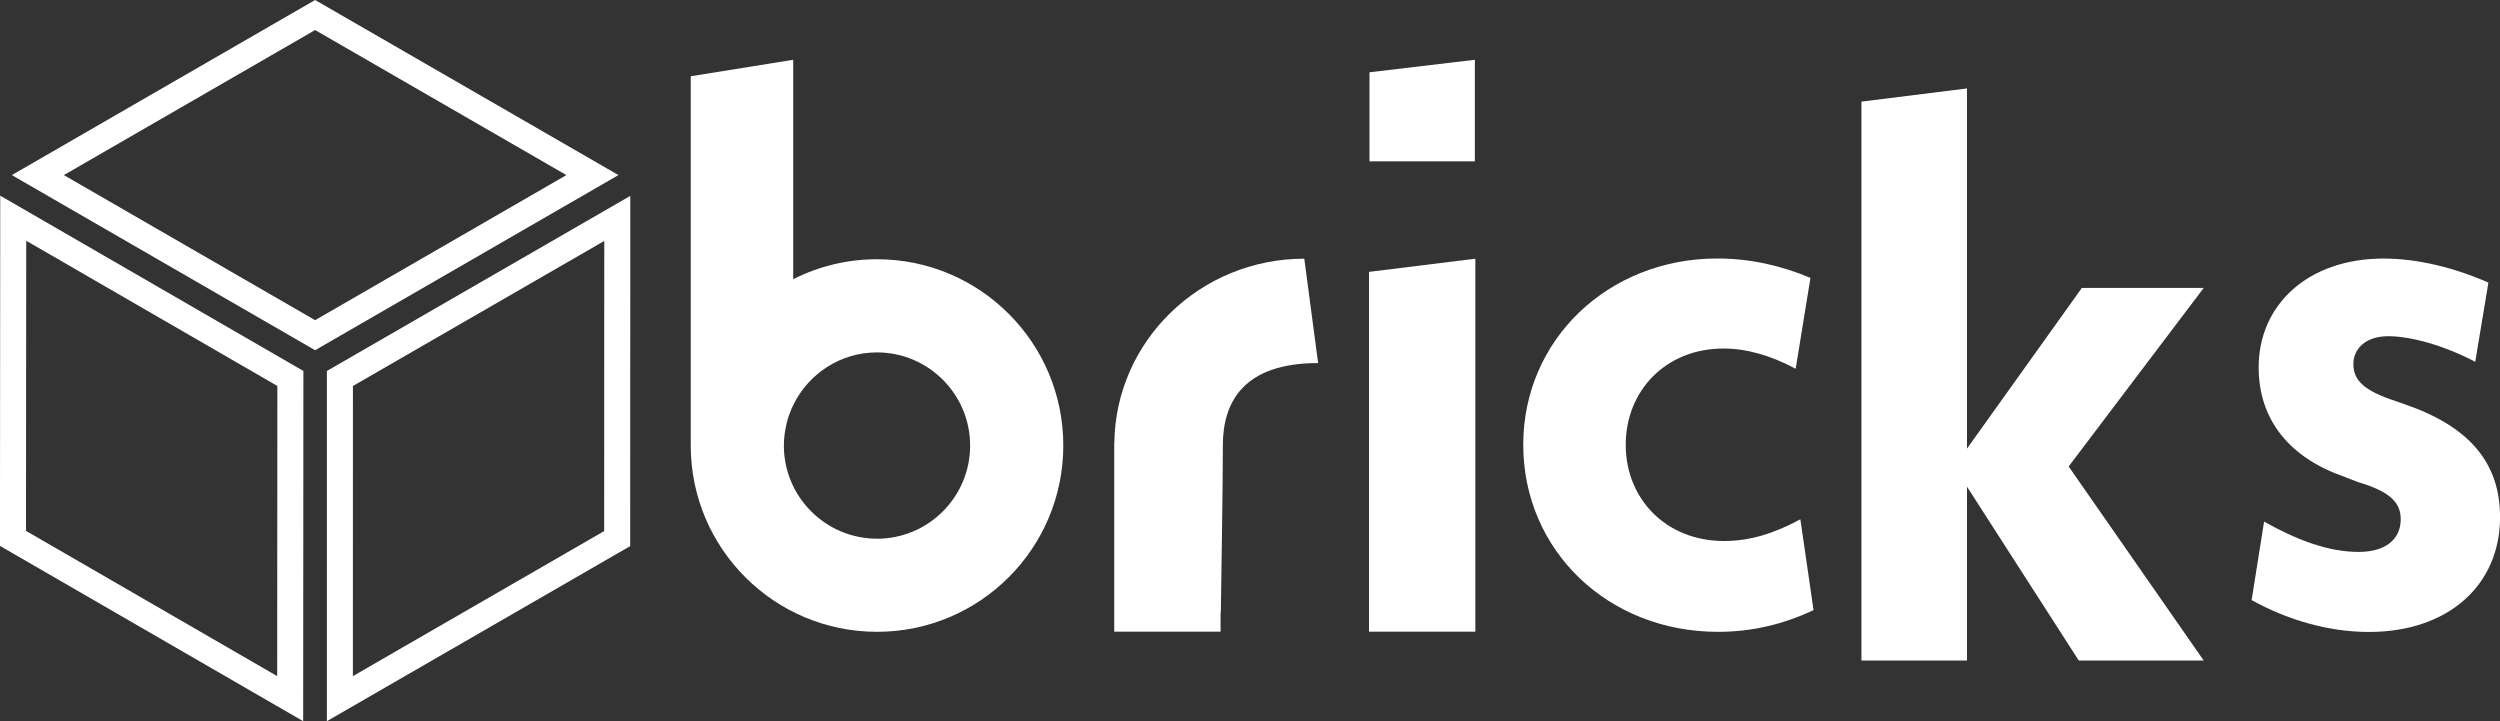
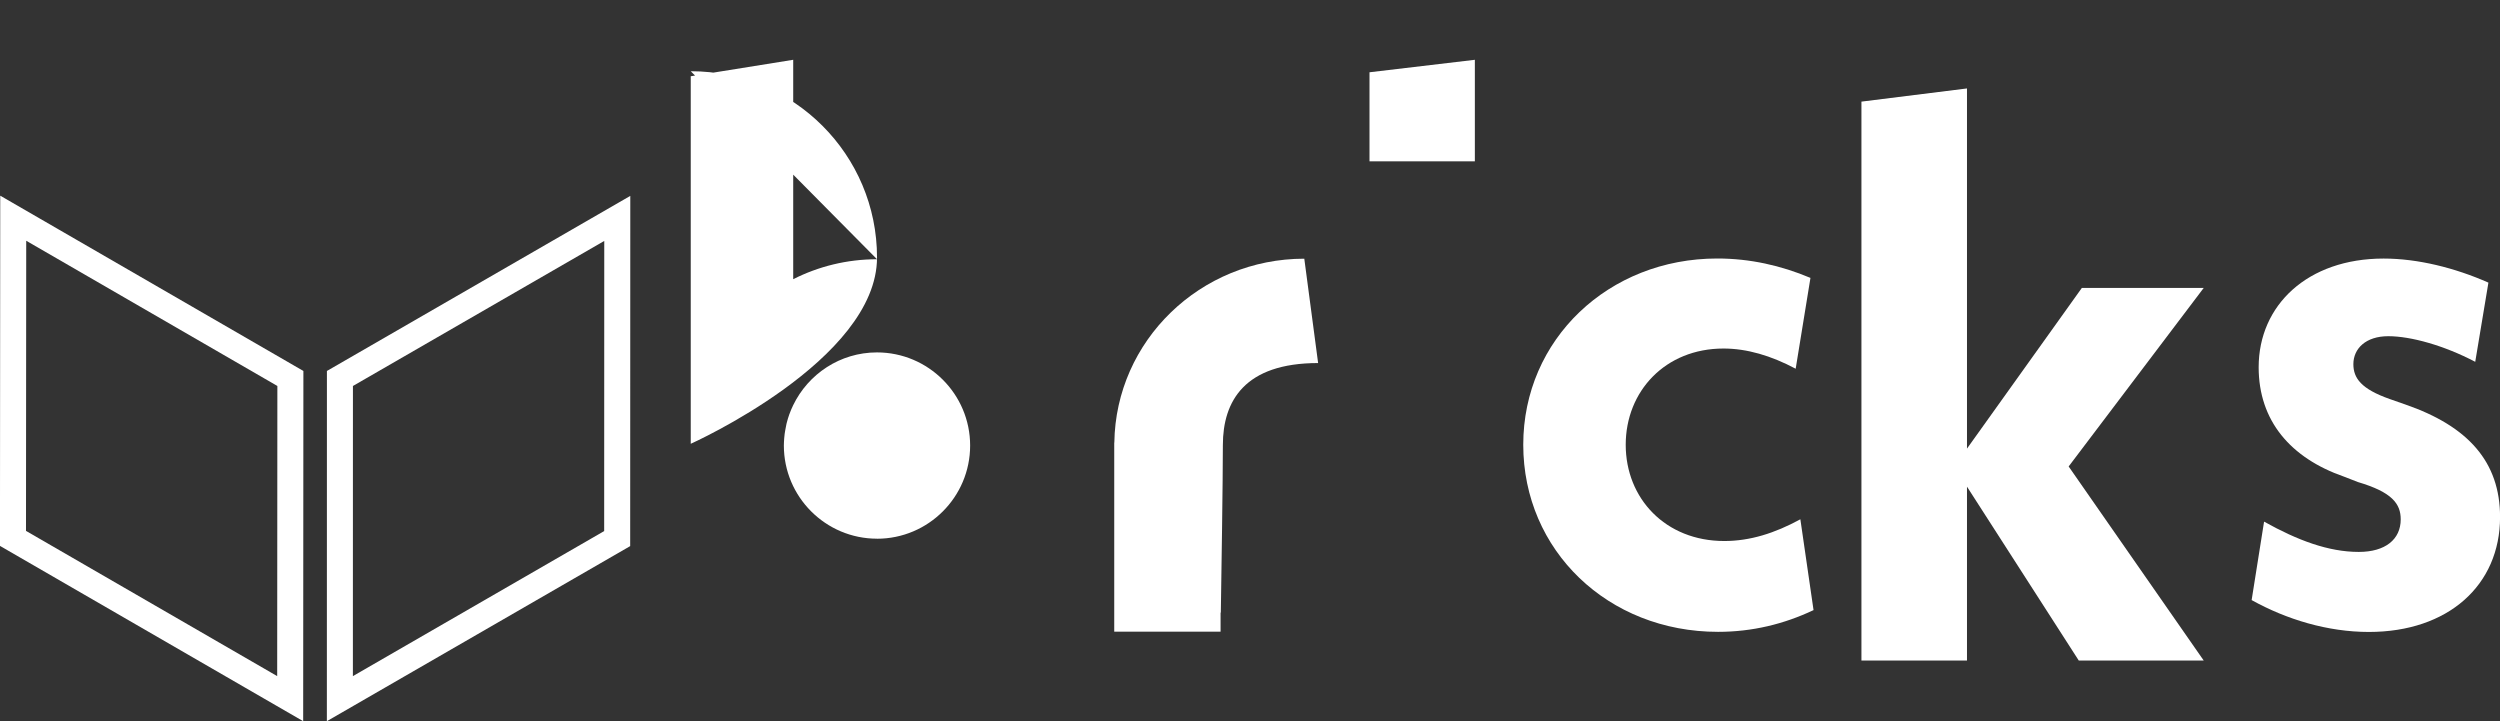
<svg xmlns="http://www.w3.org/2000/svg" id="_レイヤー_2" data-name="レイヤー 2" viewBox="0 0 502.61 144.99">
  <rect x="0" y="0" width="502.61" height="144.99" fill="#333333" stroke="none" />
  <defs>
    <style>.cls-1 {
        fill: none;
        stroke: #fff;
        stroke-miterlimit: 10;
        stroke-width: 5.23px;
      }

      .cls-2 {
        fill: #fff;
      }</style>
  </defs>
  <g id="_レイヤー_1-2" data-name="レイヤー 1">
    <g>
      <g>
        <path class="cls-2" d="M306.24,89.42c0-21.22,17.17-37.45,39.01-37.45,6.55,0,12.8,1.4,18.73,3.9l-2.97,18.26c-4.99-2.65-9.83-4.06-14.51-4.06-11.7,0-19.66,8.58-19.66,19.35s7.96,19.35,19.82,19.35c5.15,0,10.14-1.56,15.29-4.37l2.65,18.26c-5.93,2.81-12.33,4.37-19.19,4.37-22.16,0-39.17-16.38-39.17-37.61Z" />
        <path class="cls-2" d="M417.92,132.79l-22.47-34.95v34.95h-21.22V20.43s21.22-2.65,21.22-2.65v72.41l23.09-32.3h24.5l-27.15,35.89,27.15,39.01h-25.12Z" />
        <path class="cls-2" d="M452.68,120.63l2.5-15.76c6.71,3.75,12.95,6.09,19.04,6.09,5.31,0,8.43-2.5,8.43-6.55,0-3.12-1.72-5.46-8.58-7.49l-2.81-1.09c-10.77-3.75-17.17-11.24-17.17-22,0-12.48,9.83-21.85,25.12-21.85,6.87,0,14.36,1.87,21.07,4.84l-2.65,15.92c-6.24-3.28-12.95-5.15-17.48-5.15s-7.02,2.5-7.02,5.62c0,2.81,1.56,4.99,7.33,7.02l3.12,1.09c12.64,4.37,19.04,11.55,19.04,22.63,0,13.73-10.46,23.1-26.37,23.1-8.27,0-16.54-2.5-23.56-6.4Z" />
-         <path class="cls-2" d="M176.32,52.12c-6.06,0-11.79,1.45-16.85,4.01V12.02l-20.6,3.31v73.89h0c0,.12,0,.23,0,.35,0,20.68,16.77,37.45,37.45,37.45s37.45-16.77,37.45-37.45-16.77-37.45-37.45-37.45ZM176.32,108.3c-10.33,0-18.73-8.4-18.73-18.73,0-.5.04-.99.07-1.47.02-.29.05-.58.09-.87.03-.23.07-.46.11-.69.07-.43.15-.86.25-1.29.02-.09.05-.18.07-.28.14-.56.31-1.11.5-1.65.01-.03.03-.07.04-.1.22-.6.46-1.18.74-1.75,3.03-6.27,9.44-10.62,16.85-10.62,10.33,0,18.73,8.4,18.73,18.73s-8.4,18.73-18.73,18.73Z" />
+         <path class="cls-2" d="M176.32,52.12c-6.06,0-11.79,1.45-16.85,4.01V12.02l-20.6,3.31v73.89h0s37.45-16.77,37.45-37.45-16.77-37.45-37.45-37.45ZM176.32,108.3c-10.33,0-18.73-8.4-18.73-18.73,0-.5.04-.99.07-1.47.02-.29.05-.58.09-.87.03-.23.07-.46.11-.69.07-.43.15-.86.25-1.29.02-.09.05-.18.07-.28.14-.56.31-1.11.5-1.65.01-.03.03-.07.04-.1.22-.6.46-1.18.74-1.75,3.03-6.27,9.44-10.62,16.85-10.62,10.33,0,18.73,8.4,18.73,18.73s-8.4,18.73-18.73,18.73Z" />
        <g>
          <polygon class="cls-2" points="296.51 32.44 275.33 32.44 275.33 14.53 296.51 12.02 296.51 32.44" />
-           <path class="cls-2" d="M275.23,54.66l21.38-2.65v74.98h-21.38V54.66Z" />
        </g>
        <path class="cls-2" d="M224.02,88.98h-.01v.48s0,.02,0,.03c0,0,0,.01,0,.02v37.48s21.38,0,21.38,0v-3.85s.03.02.05.03c.12-7.52.41-26.63.41-33.68,0-8.85,4.36-16.5,19.15-16.5l-2.78-20.98c-20.92,0-37.91,16.51-38.19,36.97Z" />
      </g>
      <g>
-         <polygon class="cls-1" points="7.61 35.2 63.35 67.39 119.1 35.2 63.35 3.02 7.61 35.2" />
        <polygon class="cls-1" points="58.34 140.46 58.38 76.09 2.66 43.87 2.61 108.24 58.34 140.46" />
        <polygon class="cls-1" points="124.1 43.91 68.34 76.09 68.33 140.46 124.08 108.28 124.1 43.91" />
      </g>
    </g>
  </g>
</svg>